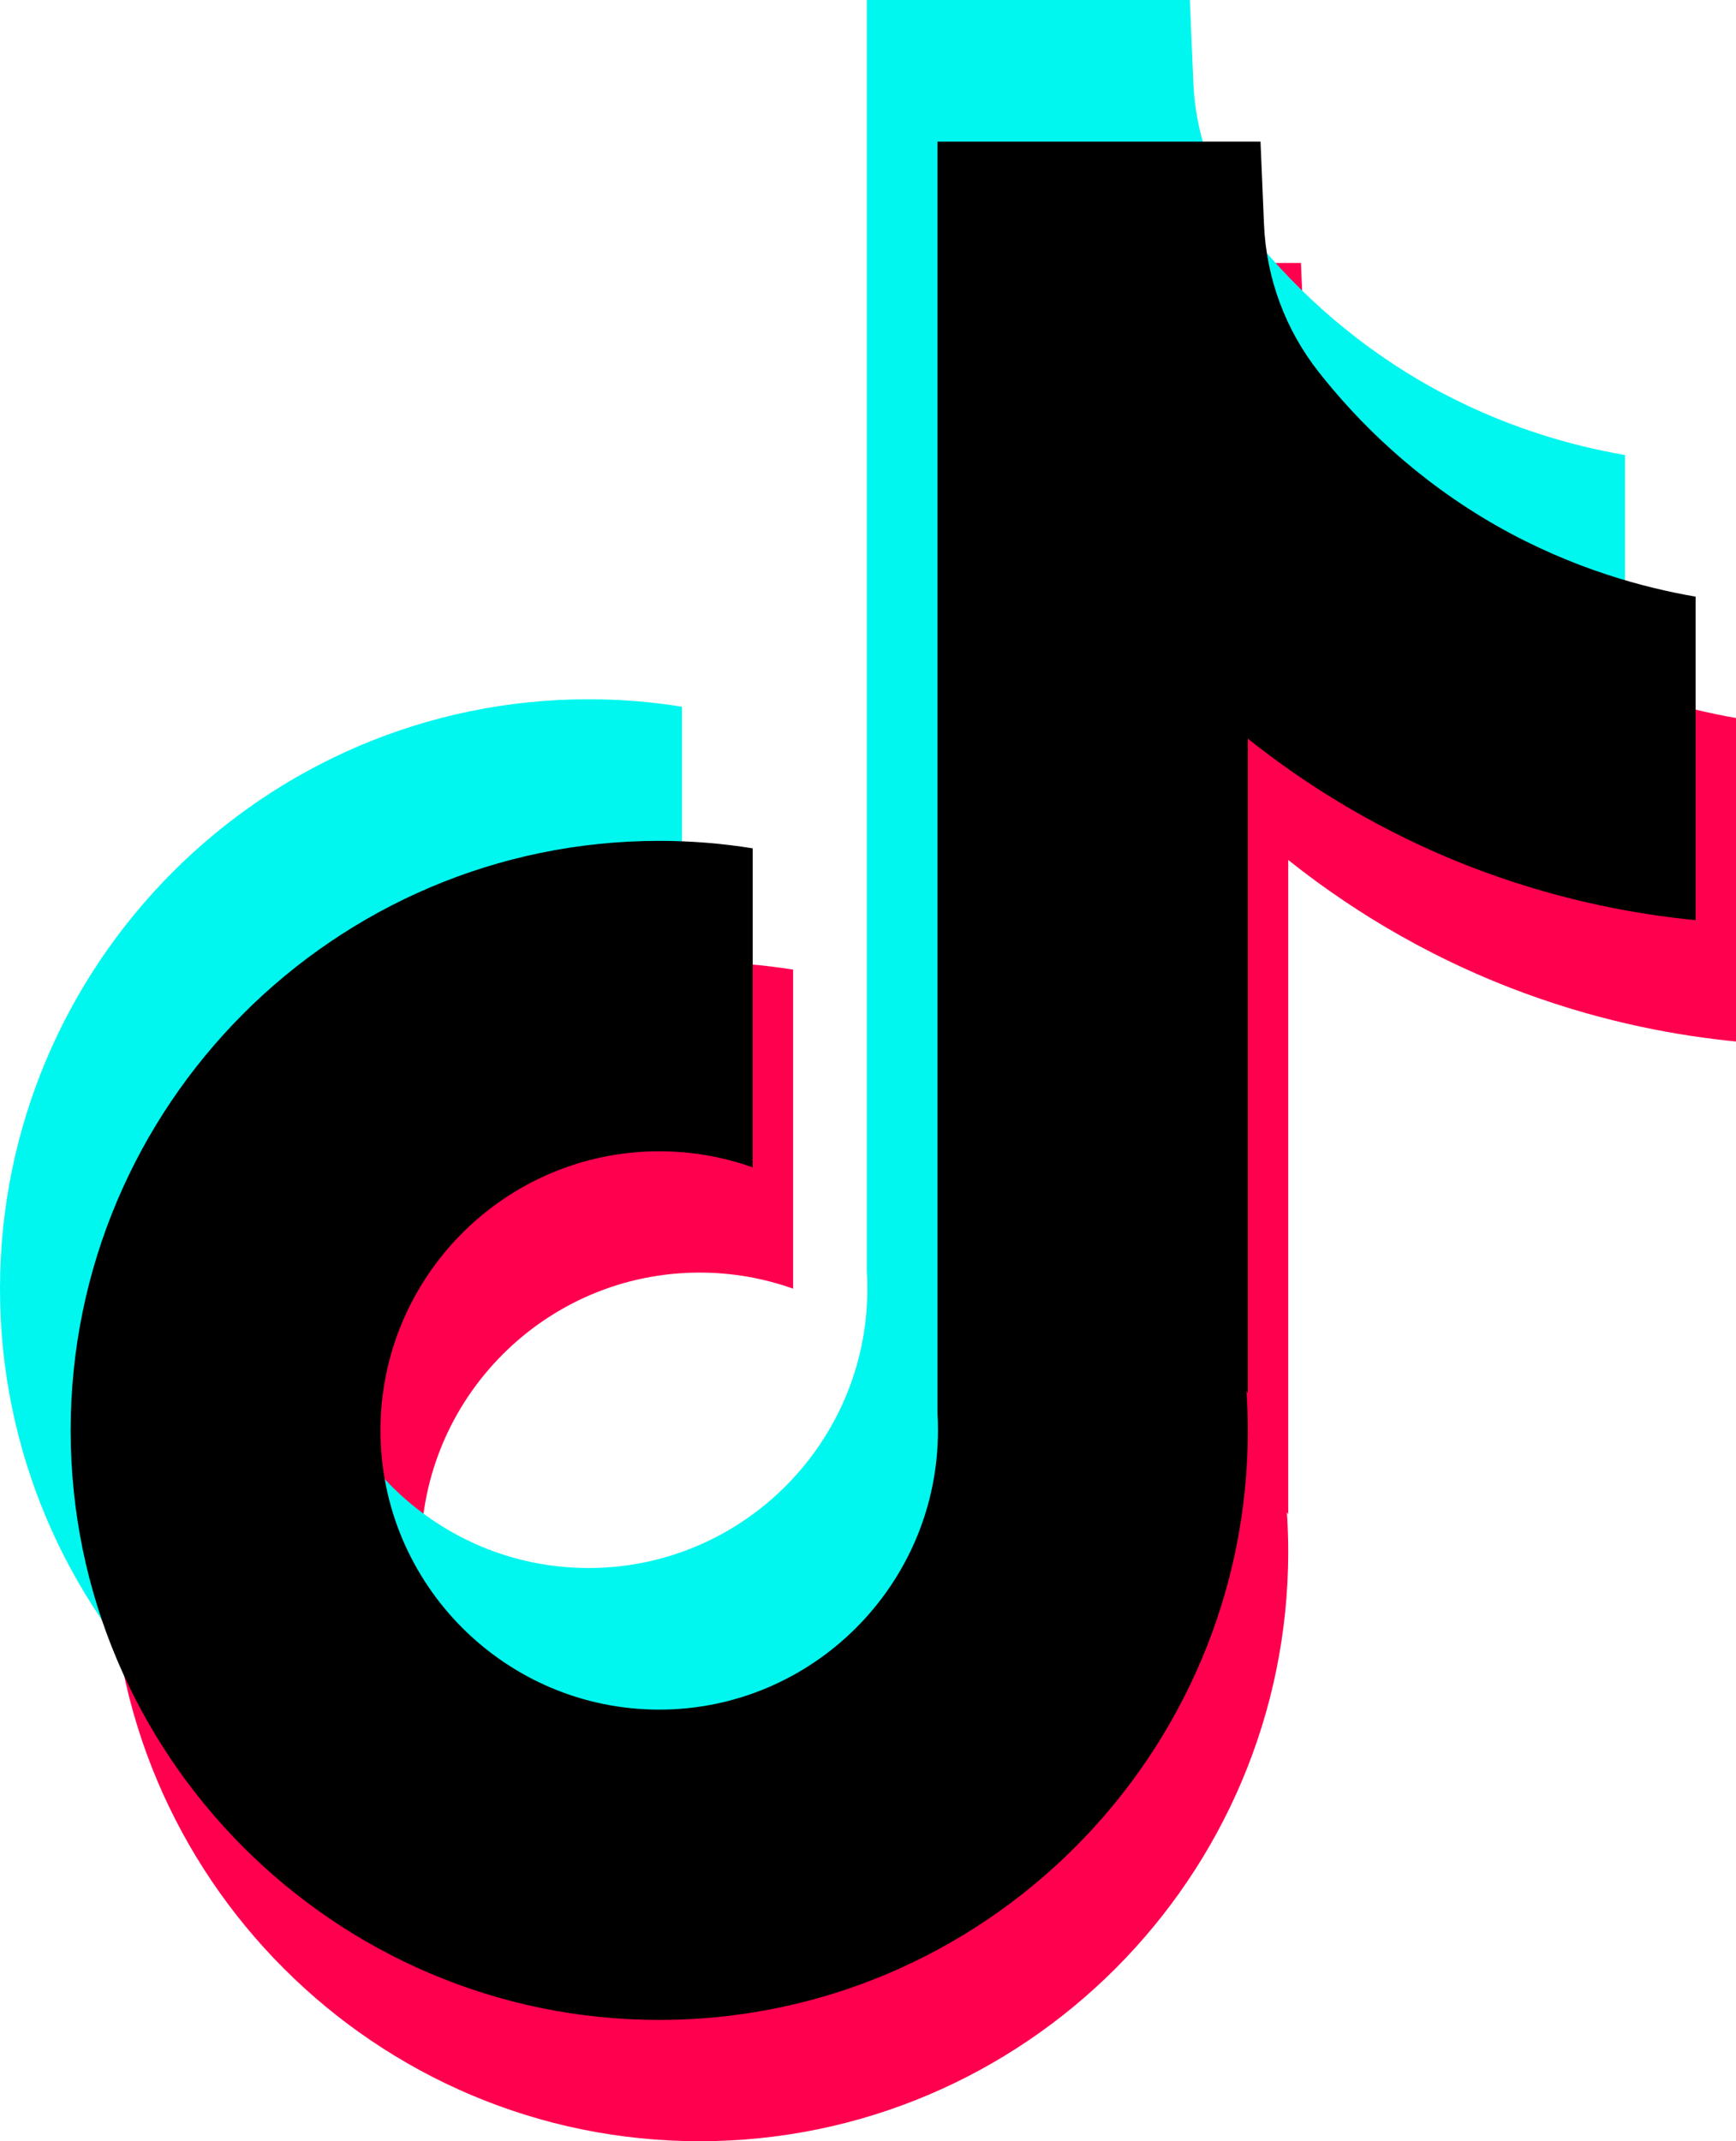
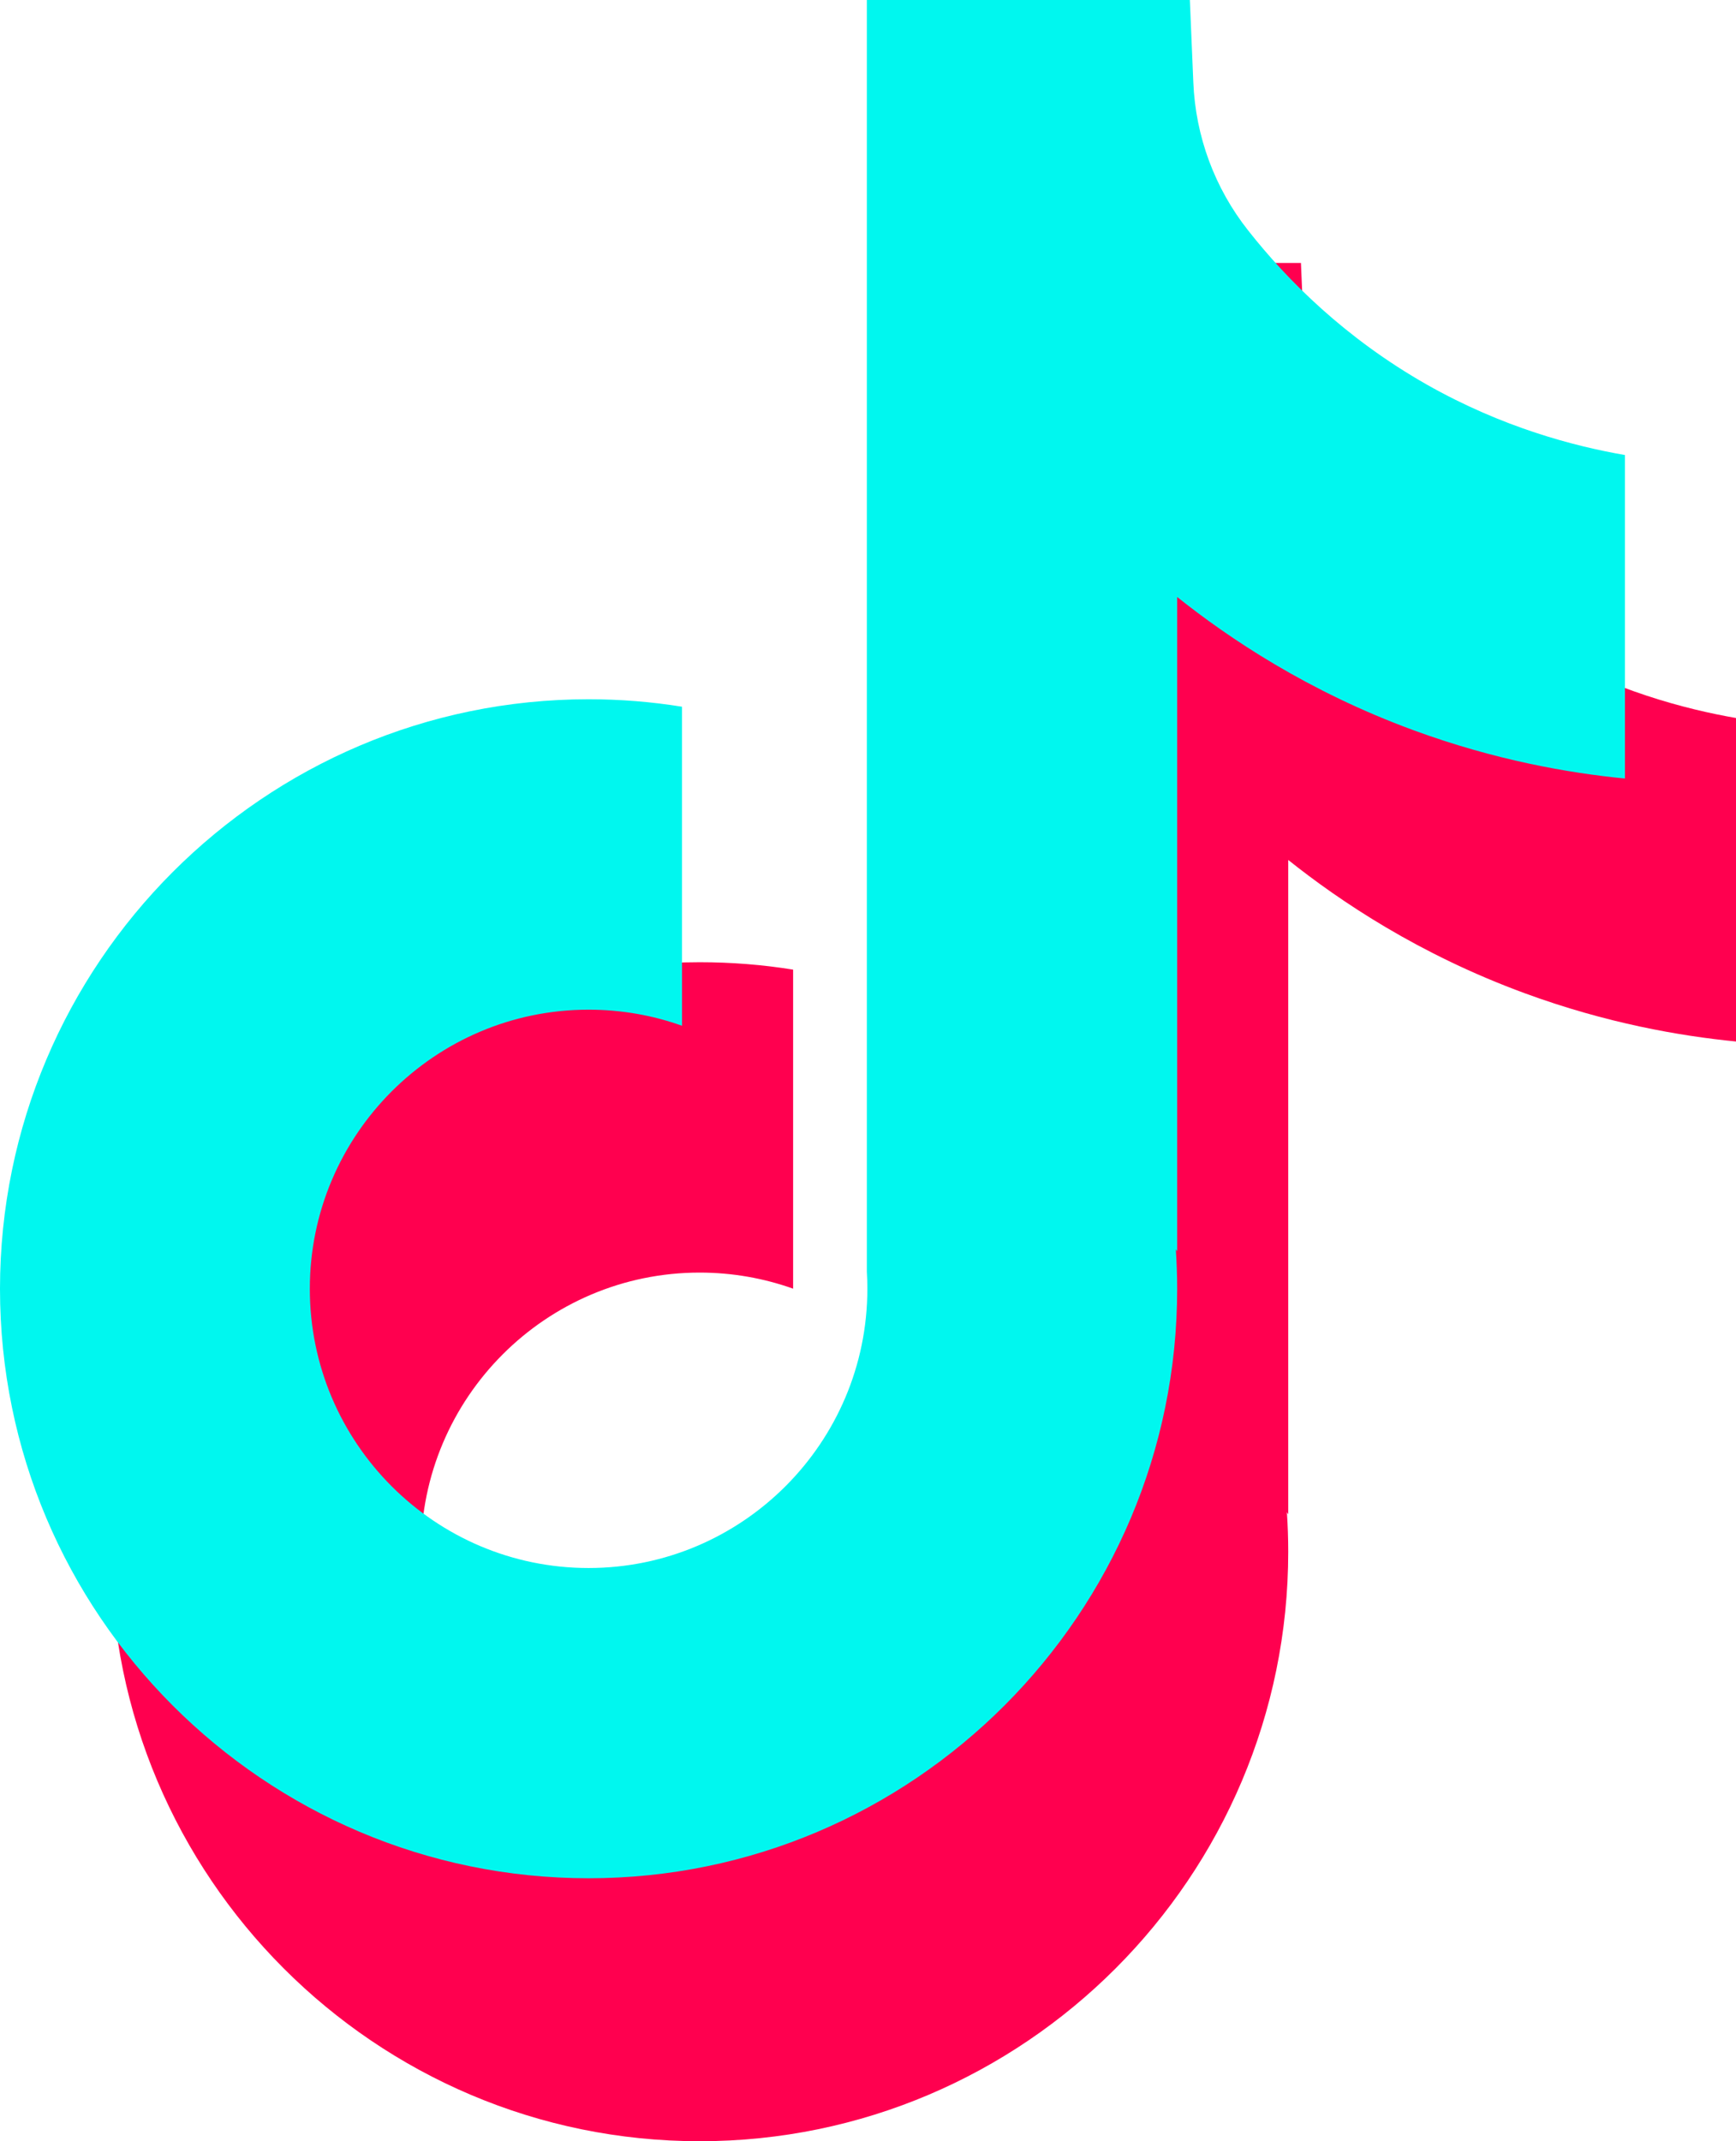
<svg xmlns="http://www.w3.org/2000/svg" width="30" height="37" viewBox="0 0 30 37" fill="none">
  <path d="M30 12.402V17.997C29.024 17.901 27.755 17.679 26.352 17.164C24.52 16.492 23.155 15.572 22.262 14.86V26.167L22.239 26.131C22.254 26.355 22.262 26.584 22.262 26.814C22.262 32.429 17.7 37 12.091 37C6.482 37 1.919 32.429 1.919 26.814C1.919 21.199 6.482 16.627 12.091 16.627C12.64 16.627 13.179 16.67 13.706 16.755V22.268C13.2 22.088 12.657 21.99 12.091 21.99C9.435 21.99 7.274 24.153 7.274 26.814C7.274 29.475 9.435 31.638 12.091 31.638C14.746 31.638 16.908 29.473 16.908 26.814C16.908 26.715 16.906 26.615 16.9 26.515V4.544H22.482C22.503 5.017 22.521 5.494 22.542 5.968C22.579 6.9 22.911 7.794 23.489 8.527C24.167 9.388 25.168 10.389 26.574 11.188C27.89 11.933 29.125 12.255 30 12.407V12.402Z" fill="#FF004F" />
  <path d="M28.081 7.861V13.453C27.104 13.357 25.836 13.135 24.432 12.62C22.6 11.948 21.236 11.028 20.343 10.316V21.623L20.32 21.588C20.334 21.812 20.343 22.04 20.343 22.271C20.343 27.885 15.78 32.456 10.171 32.456C4.562 32.456 0 27.885 0 22.271C0 16.656 4.562 12.083 10.171 12.083C10.721 12.083 11.26 12.127 11.786 12.212V17.725C11.28 17.544 10.737 17.447 10.171 17.447C7.516 17.447 5.354 19.61 5.354 22.271C5.354 24.932 7.516 27.095 10.171 27.095C12.827 27.095 14.989 24.93 14.989 22.271C14.989 22.171 14.986 22.071 14.98 21.972V0H20.562C20.583 0.473 20.602 0.951 20.622 1.424C20.66 2.356 20.991 3.251 21.57 3.983C22.248 4.845 23.249 5.845 24.654 6.644C25.97 7.39 27.206 7.711 28.081 7.863V7.861Z" fill="#00F7EF" />
-   <path d="M29.302 10.306V15.9C28.325 15.805 27.057 15.583 25.653 15.068C23.821 14.395 22.457 13.476 21.564 12.764V24.07L21.541 24.035C21.555 24.259 21.564 24.488 21.564 24.718C21.564 30.333 17.001 34.904 11.392 34.904C5.783 34.904 1.221 30.333 1.221 24.718C1.221 19.103 5.783 14.53 11.392 14.53C11.941 14.53 12.48 14.574 13.007 14.659V20.172C12.501 19.991 11.958 19.894 11.392 19.894C8.737 19.894 6.575 22.057 6.575 24.718C6.575 27.379 8.737 29.542 11.392 29.542C14.047 29.542 16.209 27.377 16.209 24.718C16.209 24.618 16.207 24.519 16.201 24.419V2.447H21.783C21.804 2.921 21.823 3.398 21.843 3.871C21.881 4.803 22.212 5.698 22.791 6.431C23.468 7.292 24.47 8.293 25.875 9.092C27.191 9.837 28.427 10.159 29.302 10.31V10.306Z" fill="black" />
</svg>